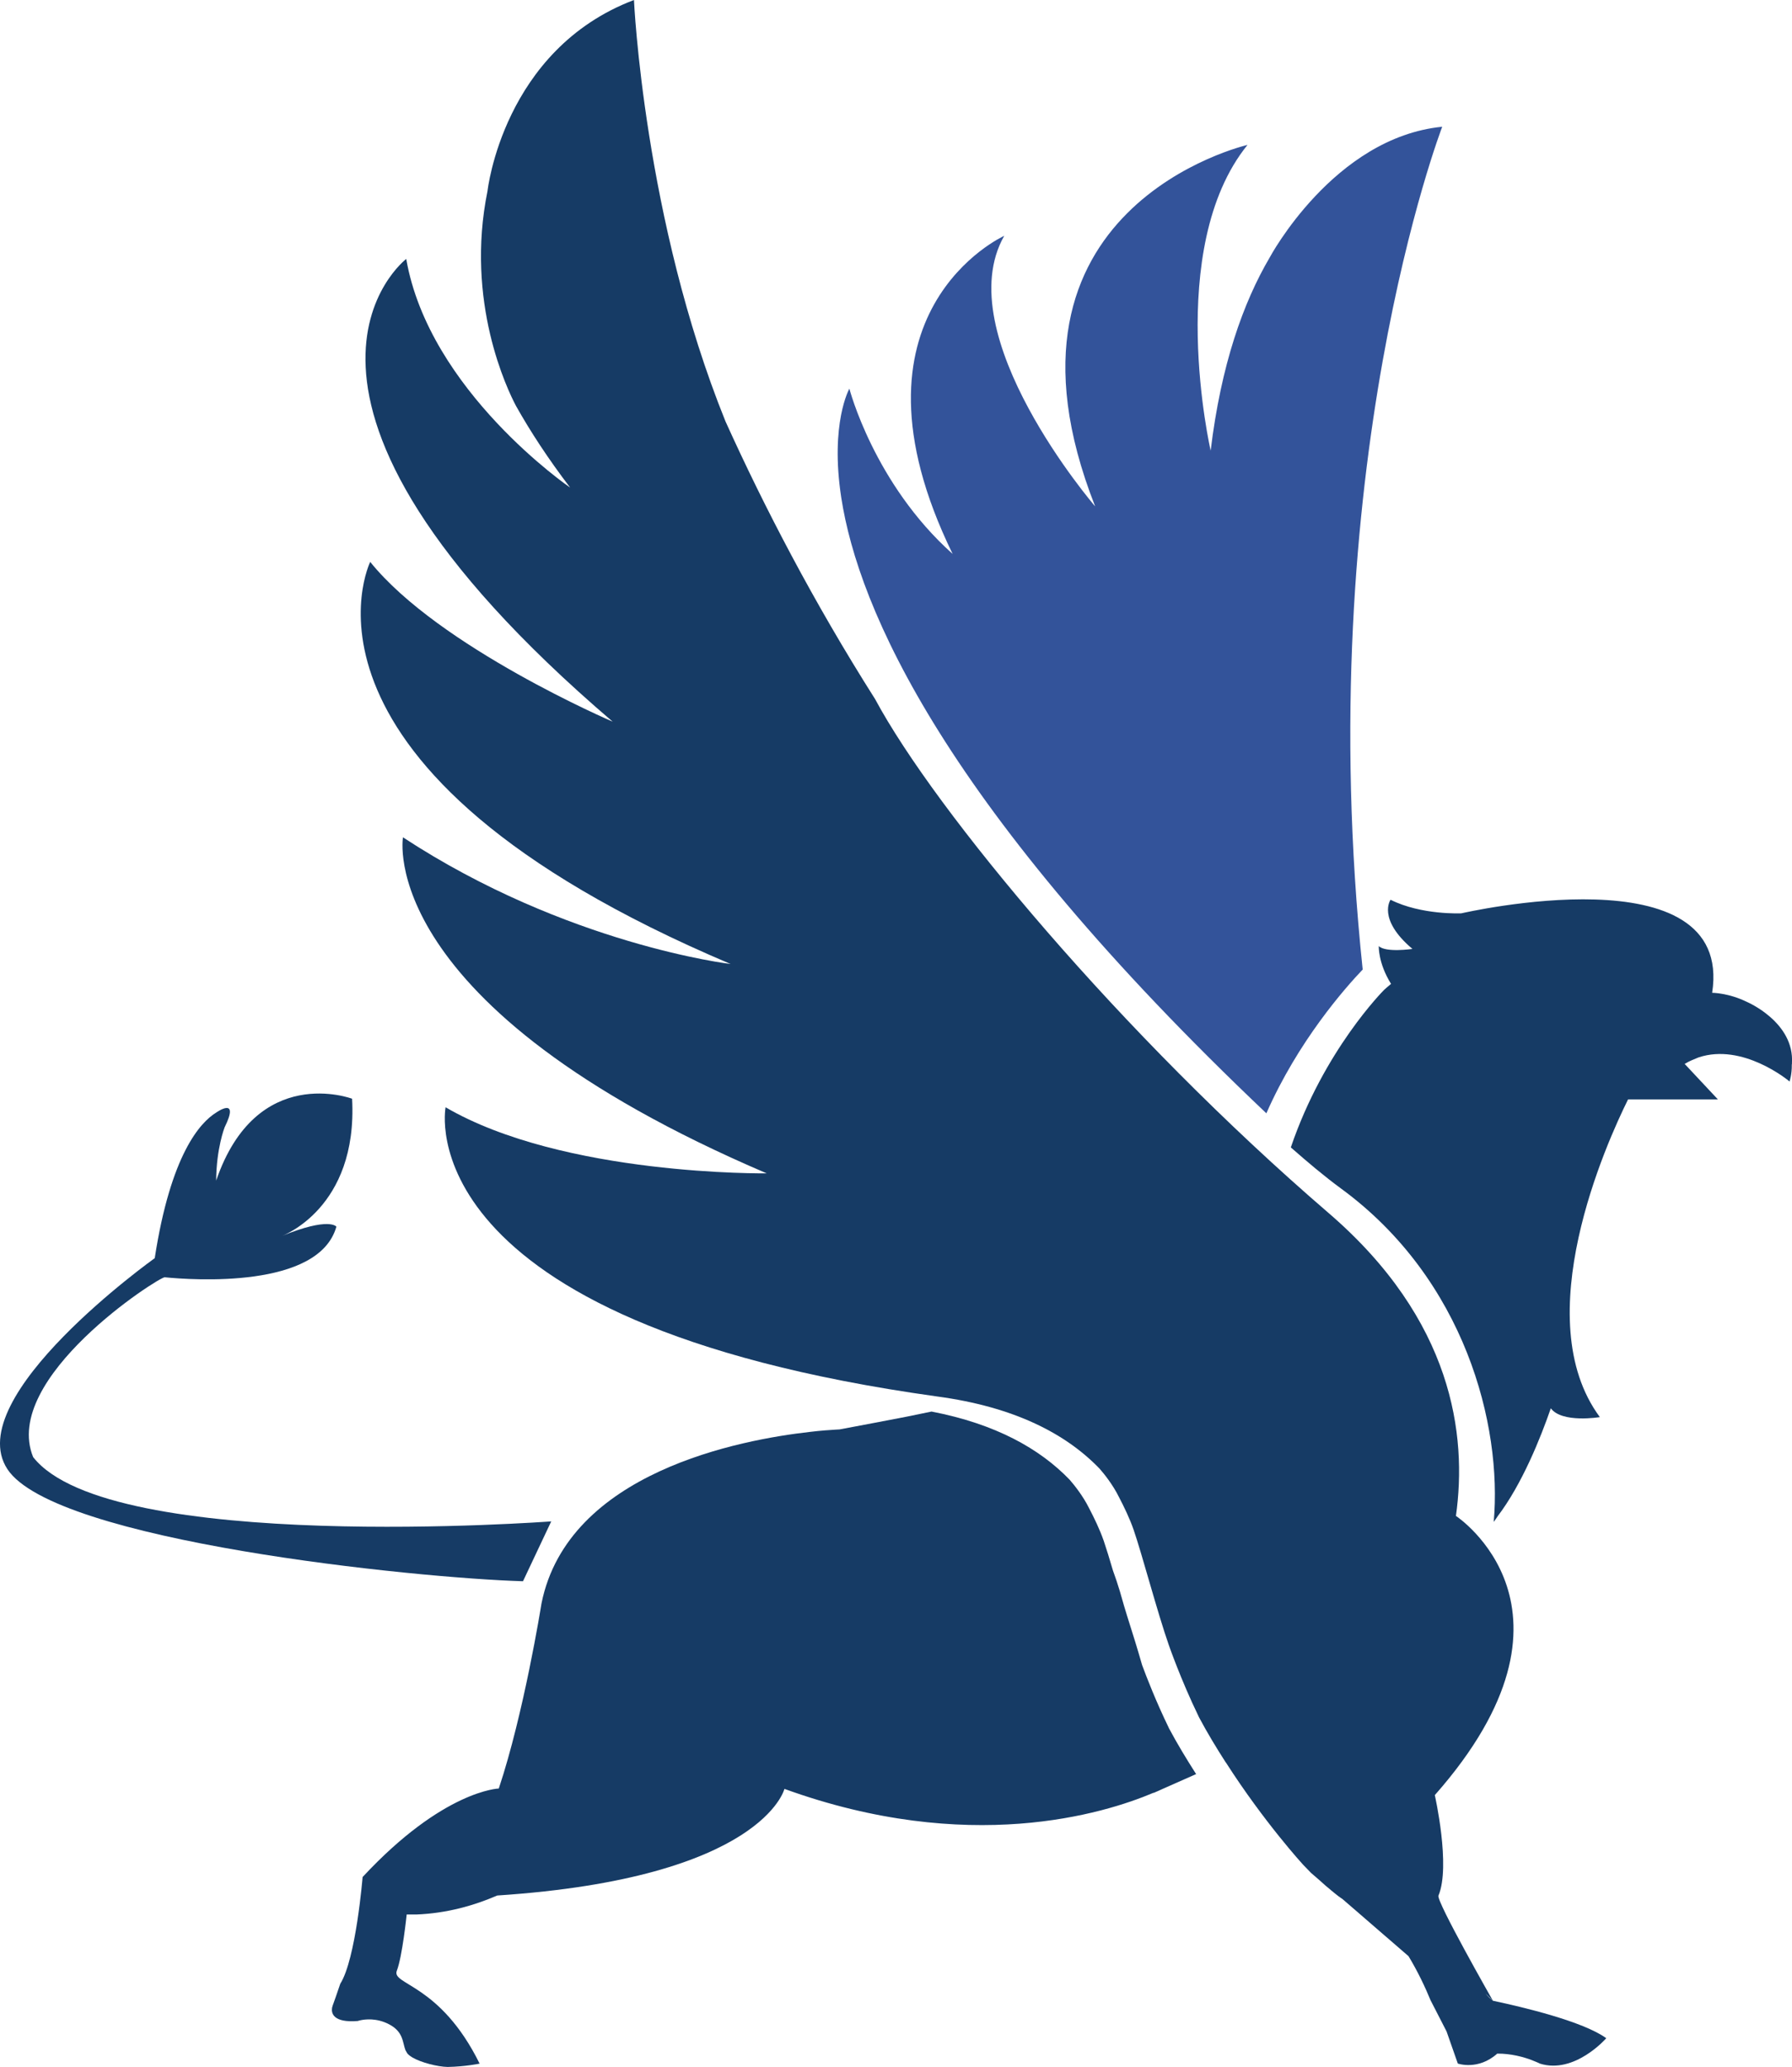
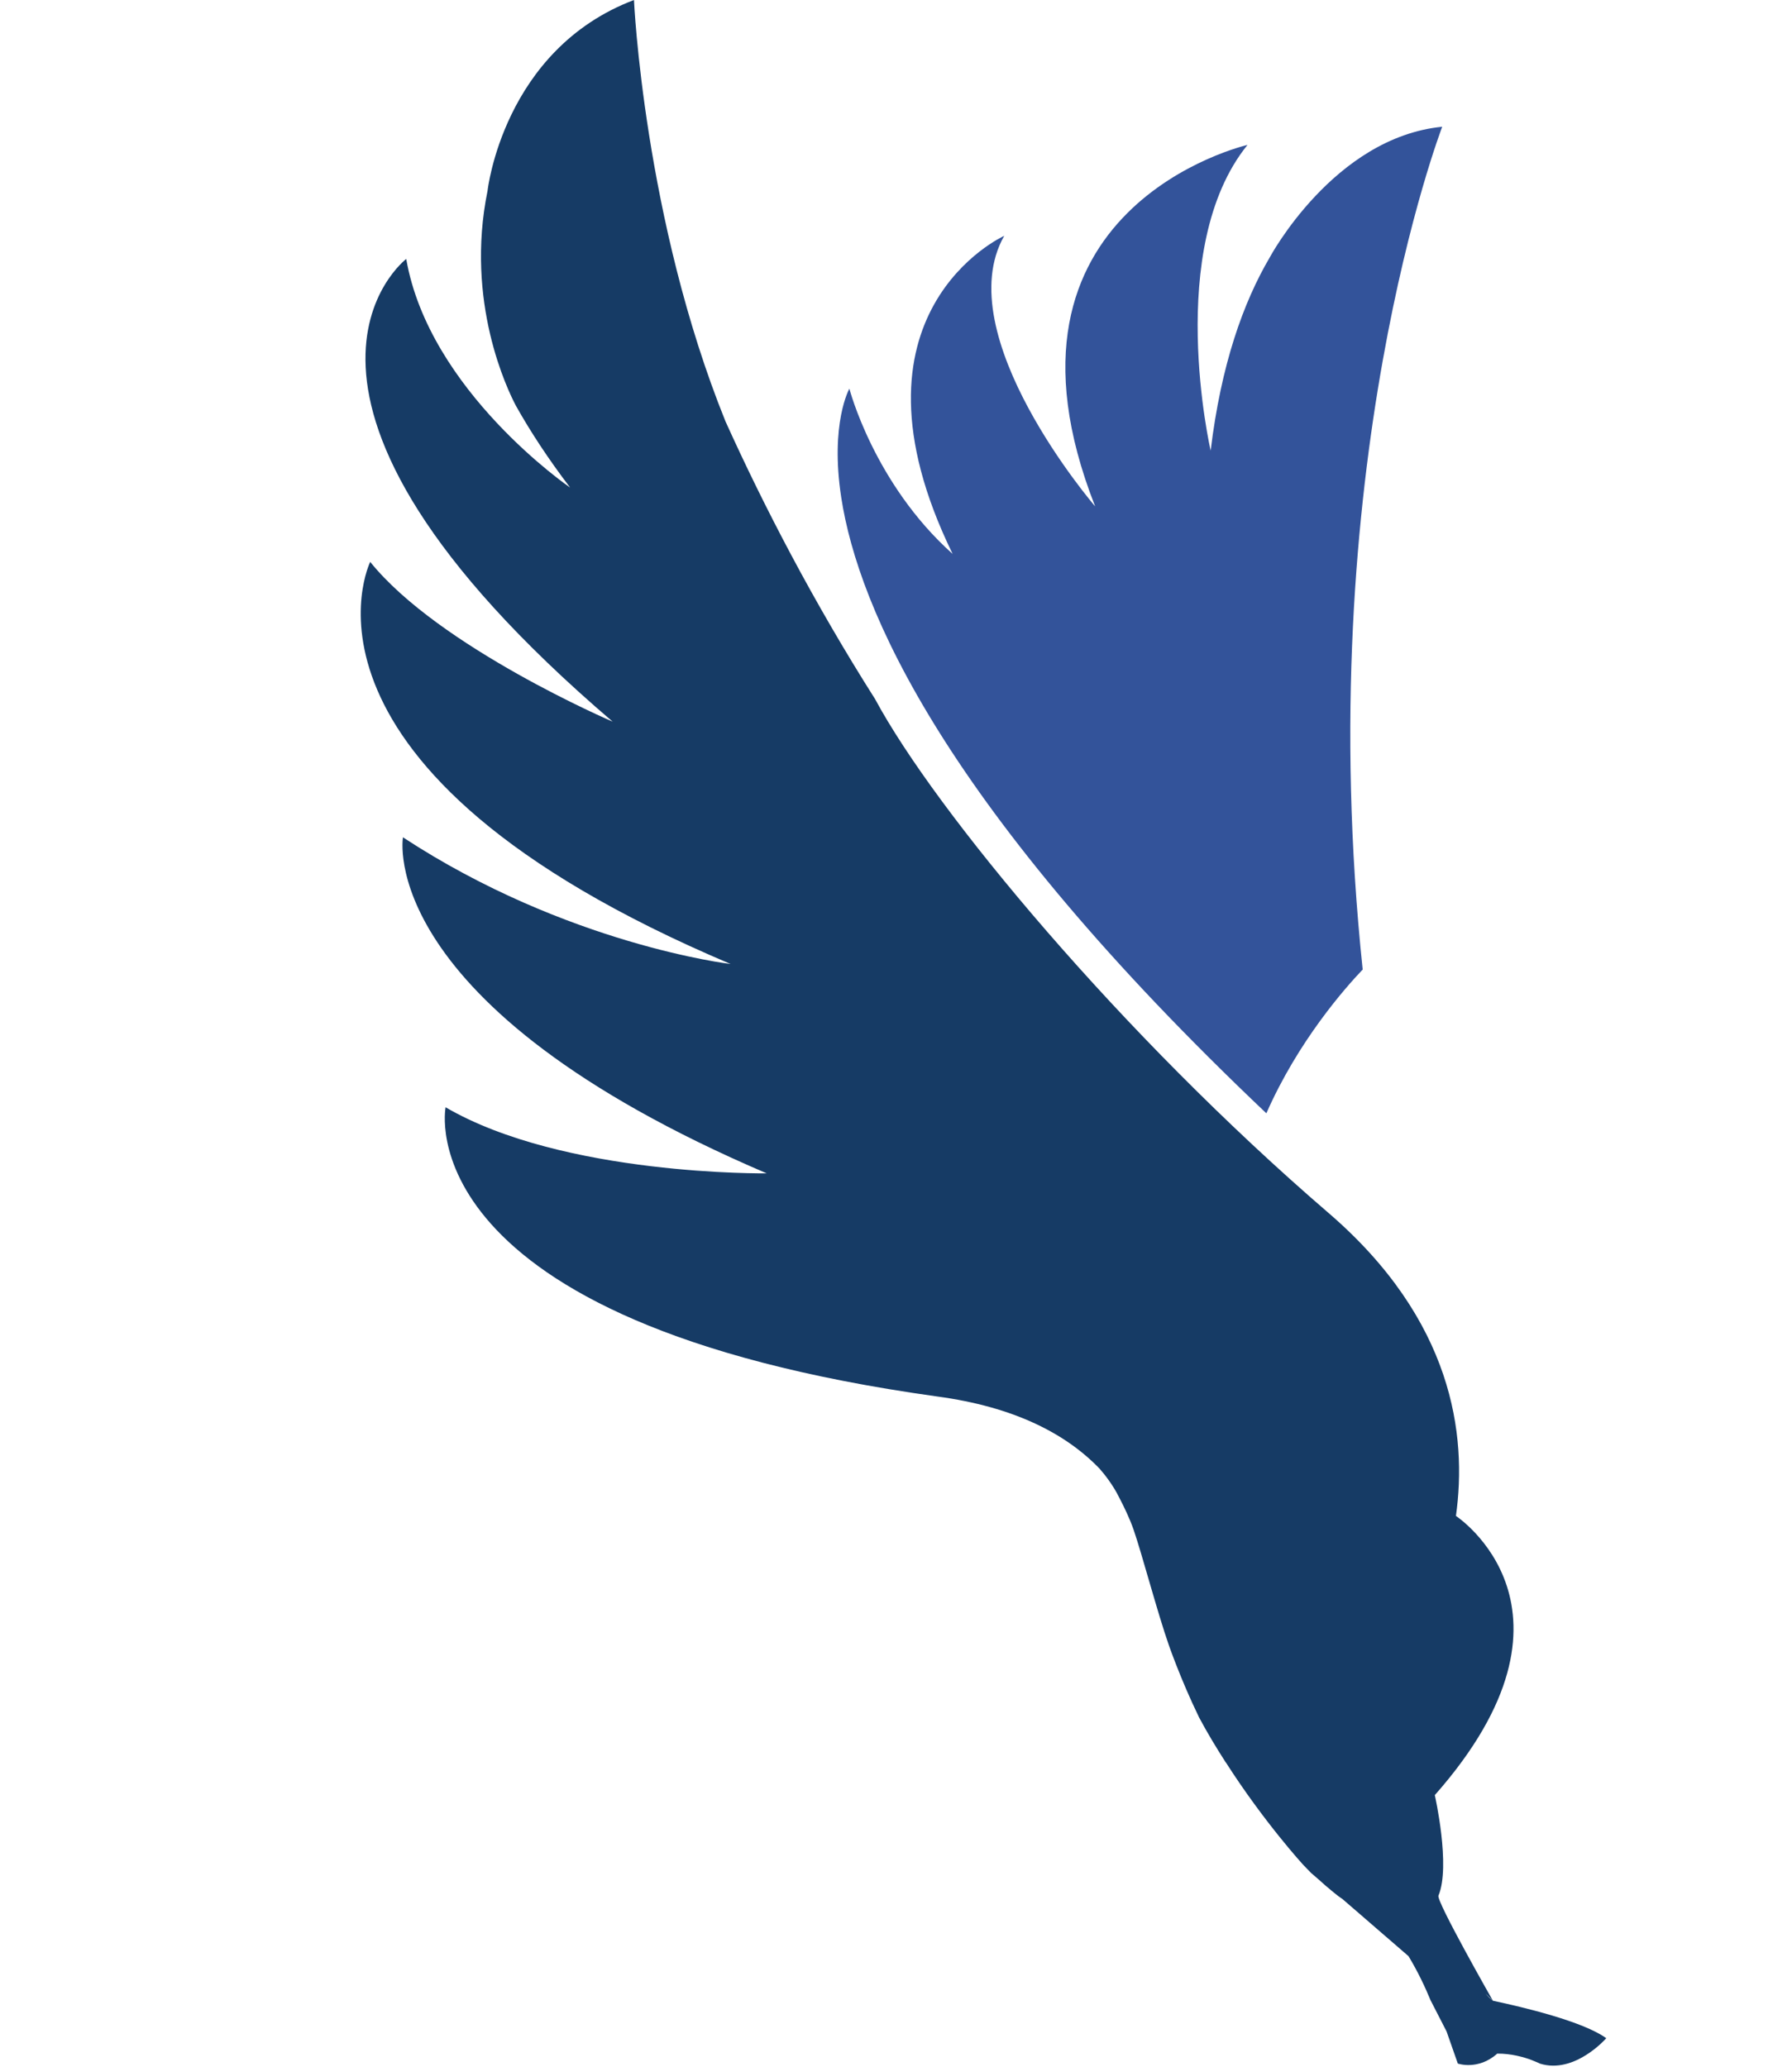
<svg xmlns="http://www.w3.org/2000/svg" id="a" viewBox="0 0 285.01 328.79">
  <defs>
    <style>
.b { fill: #163b65; }
.c { fill: #33539a; }

@media (prefers-color-scheme: dark) {
  .b { fill: #fdfdfd; }
  .c { fill: #b0b0b0; }
  }
</style>
  </defs>
-   <path class="b" d="m87.67,242s-70.3,5.25-82.4-10.23c-5.12-12.56,20.06-28.69,20.93-28.6h0c4.34.43,24.51,1.88,27.3-8.05,0,0-1.1-1.61-8.72,1.5,0,0,12.16-4.34,11.22-21.85,0,0-15.19-5.74-21.62,13.02.03-5.13,1.34-8.46,1.34-8.46,2.51-5.09-1.35-2.35-1.35-2.35h0c-2.49,1.54-7.21,6.57-9.76,23.15,0,0-30.94,22.08-23.44,33.55,7.49,11.47,64.9,17.34,82.01,17.84l4.49-9.52Z" />
  <path class="c" d="m201.41,177.09c5.05-11.5,12.56-19.98,15.32-22.87-8.37-79.5,12.65-134.06,12.65-134.06-17.25,1.71-27.43,20.78-27.43,20.78-4.22,7.18-7.75,17.08-9.4,30.74,0,0-7.43-32.2,5.86-48.63,0,0-42.99,9.86-24.23,57.5,0,0-23.45-27.27-14.46-43.04,0,0-26.97,12.16-8.21,50.6-12.51-11.17-16.42-26.29-16.42-26.29,0,0-3.11,5.5-1.29,17.34,2.72,17.64,16.38,49.35,67.61,97.93Z" />
-   <path class="b" d="m285,169.3c0-.05,0-.11,0-.16.43-6.54-7.14-9.76-7.14-9.76h0c-2.95-1.46-5.55-1.46-5.55-1.46,3.5-22.71-39.82-12.65-39.9-12.64,0,0-6.33.3-11.25-2.16,0,0-2.16,3.05,3.46,7.8,0,0,0,0,0,0,.05,0,.01.01.02.02,0,0-4.23.63-5.35-.45,0,0-.13,2.67,1.95,6.01-.38.3-1.09.94-1.09.94-.1.1-9.59,9.59-14.85,25.07,2.66,2.34,5.32,4.59,8.02,6.57,19.67,14.43,25.62,37.59,24.25,53.01.37-.51.62-.9.62-.9,3.89-5.11,6.84-12.49,8.46-17.18,1.78,2.41,7.8,1.4,7.8,1.4-11.59-15.65,1.05-43.61,4.49-50.54h14.27s0-.01,0-.01h0s-5.27-5.63-5.27-5.63c.78-.49,1.49-.72,2.22-1.04,6.99-2.32,14.18,3.6,14.42,3.8,0,.01.04.06.04.06,0,0,0-.01,0-.02,0,0,.38-1.1.36-2.67h0s0-.04,0-.07Z" />
-   <path class="b" d="m183.48,285.19c.55-.23,1.03-.45,1.44-.64l5.33-2.36s-.07-.09-.08-.1c-1.45-2.27-2.9-4.65-4.25-7.18,0,0-.04-.07-.08-.18-1.94-3.99-3.45-7.86-4.19-9.87,0-.03-.02-.07-.03-.1-.6-2.11-1.46-4.92-2.36-7.73l-.46-1.51-.69-2.4c-.33-1.11-.71-2.23-1.1-3.3-.55-1.88-1.06-3.54-1.46-4.71-.62-1.79-1.52-3.65-2.31-5.16-1.01-2.05-2.45-3.81-3.13-4.59-4.73-4.9-11.72-8.86-21.95-10.83l-3.95.81h0c-3.42.66-6.98,1.34-10.68,2.03,0,0-.87.04-2.28.15-.77.06-1.56.14-2.39.24-11.07,1.24-38.5,6.38-42.73,27.25h.02s-.02.04-.03.05c-.09.57-2.82,17.54-6.79,29.43,0,0-8.81.25-21.66,14.08,0,0-1.06,13.07-3.56,16.99,0,0,0,0,0,.01-.53,1.61-.97,2.79-1.18,3.39h0s-.03.1-.07.23c-.02.06-.05.16-.05.19,0,0,0,.01,0,.02-.13.8.15,2.39,4.1,2.07.05-.02.13-.05.35-.1h0s0,0,0,0c.8-.18,2.61-.41,4.59.61,2.33,1.2,2.16,2.9,2.63,4.12.13.19.22.44.37.61.04.04.08.08.13.12.18.18.39.28.59.43,1.41.83,4.03,1.49,5.63,1.52,2.8-.05,5.08-.53,5.08-.53-6.29-12.76-14.06-12.51-13.17-14.77.88-2.26,1.57-8.95,1.57-8.95h1.52c4.93-.19,9.25-1.45,12.88-3.02,42.23-2.78,45.68-16.96,45.68-16.96,29.28,10.61,50.84,3.94,58.62.65h0s.08-.04.08-.04Z" />
  <path class="b" d="m237.43,318.23h0s0,0,0,0c0,0,0,0,0,0-.04-.08-9.02-15.83-8.65-16.7,1.98-4.7-.58-15.99-.58-15.99h0c26.05-29.53,3.36-44.41,3.36-44.41,1.8-12.85-.45-31.13-20.25-48.18-32.88-28.29-62.54-63.9-72.13-81.75-9.77-15.4-17.62-30.52-23.79-44.16C102.4,34.91,100.83,0,100.83,0c-20.83,7.91-23.29,30.37-23.29,30.37h0c-3.6,17.66,3.17,31.64,4.53,34.2,2.3,4.1,5.13,8.42,8.6,12.98,0,0-22.41-15.33-26.06-36.36,0,0-28.14,21.47,32.83,73.6,0,0-27.62-11.83-38.56-25.41,0,0-16.16,32.86,57.32,63.96,0,0-26.06-3.07-52.11-20.15,0,0-4.69,26.72,57.85,53.45,0,0-32.31.44-51.07-10.51,0,0-6.77,34.17,78.17,46,12.37,1.66,20.52,5.97,25.82,11.46.69.78,2.12,2.53,3.13,4.59.79,1.51,1.69,3.37,2.31,5.16,1.35,3.91,3.77,13.12,5.59,18.32,0,0,1.91,5.52,4.71,11.29.05.11.08.18.08.18,1.35,2.53,2.79,4.91,4.25,7.18.01.01.08.1.08.1h0c6.06,9.46,12.25,16.21,12.25,16.21l1.28,1.32c.53.44.99.86,1.49,1.29.5.47,1.02.91,1.56,1.35.03.03.06.05.09.08h0c.4.32.78.66,1.19.96.26.19.45.32.69.49h0s10.46,9.05,10.46,9.05c1.49,2.47,2.64,4.91,3.55,7.12h.01s2.49,4.85,2.49,4.85l1.79,5.11s3.23,1.14,6.27-1.58c2.2-.02,4.22.55,5.46,1.02.73.28,1.22.51,1.33.57,5.53,1.73,10.55-4.04,10.55-4.04-3.69-2.68-13.26-4.95-18.02-5.96Zm-1.18-1.14l1.18,1.14c-.35-.25-.75-.64-1.18-1.14Z" />
</svg>